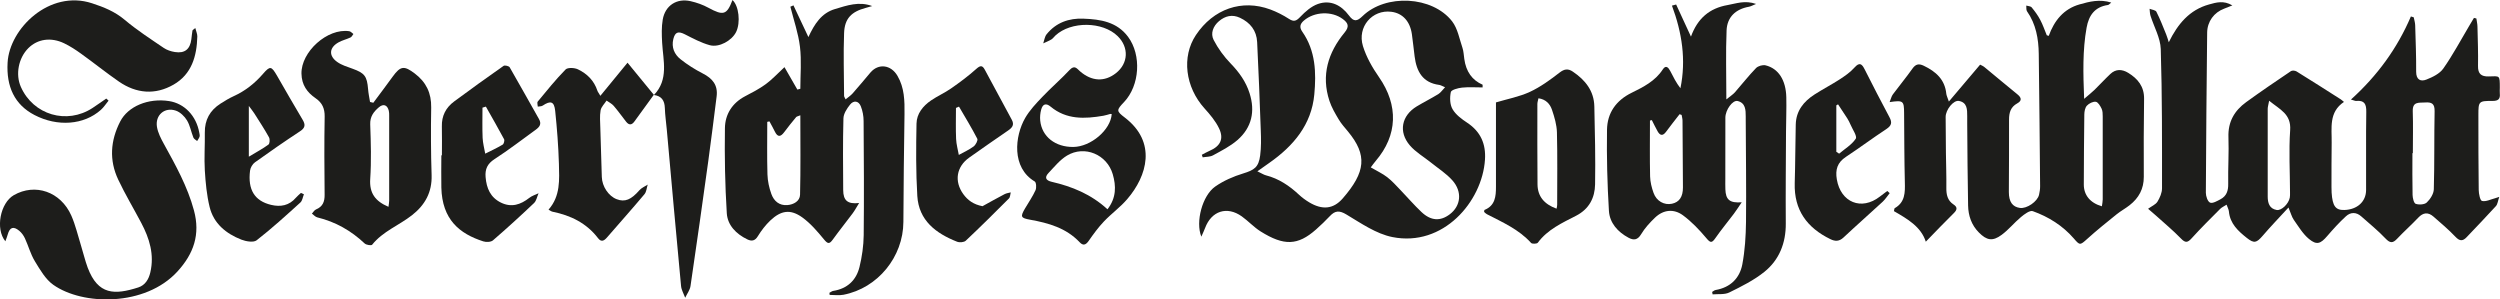
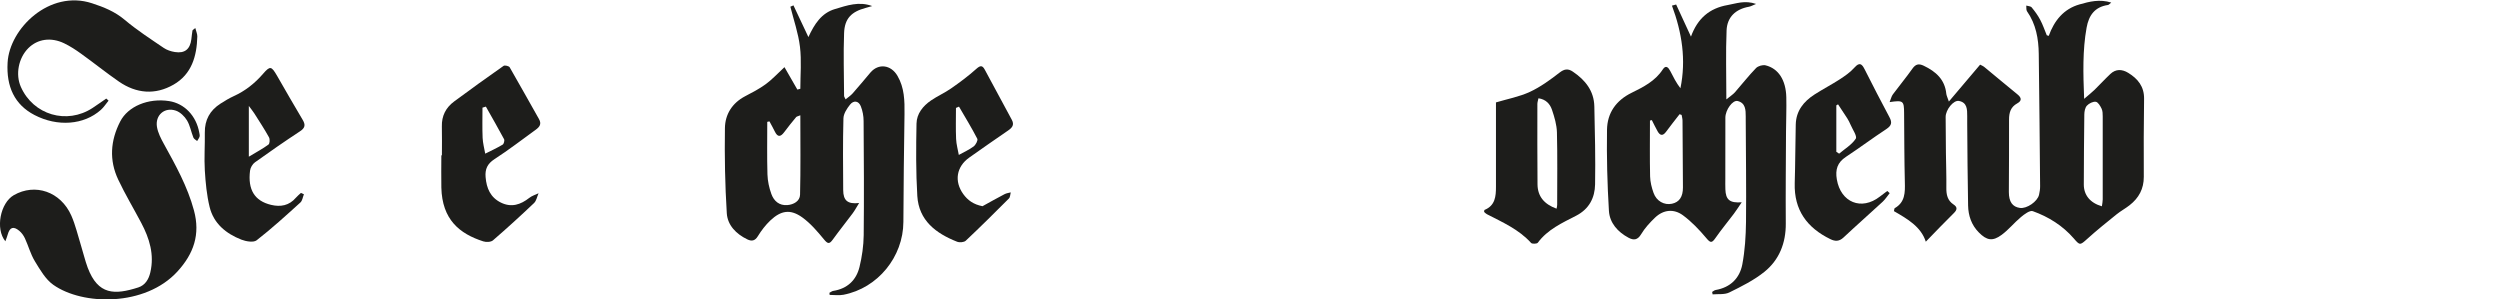
<svg xmlns="http://www.w3.org/2000/svg" id="Ebene_1" viewBox="0 0 536.71 64.29">
  <defs>
    <style>.cls-1{clip-path:url(#clippath);}.cls-2{fill:none;}.cls-3{fill:#1d1d1b;}</style>
    <clipPath id="clippath">
      <rect class="cls-2" x="0" y="0" width="536.71" height="64.29" />
    </clipPath>
  </defs>
  <g class="cls-1">
-     <path class="cls-3" d="M518.01,32.87h-.1c0,2.99-.04,5.99,.03,8.98,.02,.67,.27,1.77,.68,1.91,.71,.24,1.89,.17,2.37-.29,.75-.71,1.48-1.85,1.51-2.83,.16-5.58,.06-11.17,.17-16.76,.03-1.61-.6-1.98-2.03-1.88-1.33,.09-2.73-.25-2.66,1.89,.1,2.99,.02,5.99,.02,8.98m-30.85-11.26c-.16,.9-.31,1.33-.31,1.76-.01,6.28-.02,12.56,0,18.84,0,1.33,.35,2.59,1.92,2.87,1.04,.18,2.56-1.31,2.82-2.65,.06-.34,.05-.69,.05-1.03-.01-4.49-.28-9,.03-13.47,.24-3.45-2.19-4.4-4.52-6.31m-21.54-12.55c1.93-3.93,4.45-6.96,8.66-8.12,1.51-.42,3.11-.91,4.99,.21-.75,.3-1.24,.51-1.74,.69-2.21,.82-3.64,2.78-3.67,5.14-.12,11.47-.23,22.93-.28,34.4,0,.74,.39,1.9,.91,2.11,.56,.23,1.52-.35,2.23-.72,1.31-.69,1.69-1.84,1.66-3.32-.06-3.34,.17-6.69,.05-10.02-.12-3.28,1.28-5.68,3.8-7.51,3.16-2.29,6.39-4.49,9.63-6.67,.27-.18,.89-.11,1.2,.08,3.17,1.96,6.32,3.97,9.47,5.98,.19,.12,.35,.28,.7,.56-3.31,2.22-2.59,5.61-2.64,8.76-.05,3.17-.03,6.34-.04,9.51,0,.4,0,.81,.03,1.21,.19,2.89,.85,3.78,2.73,3.72,2.76-.08,4.66-1.78,4.67-4.28,.03-5.59-.05-11.18,.04-16.77,.03-1.67-.38-2.54-2.18-2.36-.2,.02-.41-.11-1.11-.3,5.69-5.14,9.95-11.01,12.87-17.84,.2,.06,.41,.13,.61,.19,.11,.56,.29,1.12,.31,1.68,.1,3.34,.23,6.68,.21,10.02,0,1.69,.95,2.15,2.18,1.67,1.34-.53,2.87-1.26,3.65-2.38,2.04-2.9,3.71-6.05,5.53-9.11,.35-.59,.7-1.17,1.05-1.76,.17,.04,.34,.08,.52,.13,.08,.58,.22,1.16,.23,1.74,.07,2.82,.17,5.65,.12,8.47-.03,1.67,.7,2.27,2.28,2.23,2.42-.06,2.4-.34,2.4,2.46,0,.4-.04,.81,0,1.21,.12,1.19-.35,1.6-1.58,1.59-2.96-.02-3.02,.1-3.02,3.02,0,5.36,0,10.72,.07,16.08,.01,.84,.3,2.28,.71,2.37,.83,.2,1.84-.33,2.77-.57,.16-.04,.31-.1,.93-.3-.3,.87-.35,1.57-.72,1.98-2.05,2.26-4.18,4.45-6.28,6.67-.85,.9-1.52,.86-2.42-.1-1.46-1.54-3.09-2.91-4.69-4.31-1.14-1-2.21-.92-3.29,.23-1.46,1.55-3.07,2.97-4.53,4.52-.93,.99-1.52,.96-2.49-.06-1.61-1.7-3.45-3.19-5.21-4.75-1.08-.96-2.3-.93-3.29-.01-1.43,1.31-2.74,2.76-4.01,4.23-1.41,1.65-2.25,2.01-3.91,.64-1.32-1.09-2.25-2.67-3.26-4.1-.44-.62-.63-1.42-1.15-2.66-2.04,2.22-3.85,4.1-5.55,6.08-1.3,1.5-1.82,1.69-3.38,.46-1.87-1.48-3.62-3.07-3.86-5.69-.04-.43-.28-.84-.5-1.46-.55,.36-1.03,.56-1.38,.91-2.07,2.08-4.16,4.14-6.12,6.31-.89,.98-1.36,1.01-2.3,.04-1.68-1.73-3.55-3.28-5.34-4.9-.5-.45-1.02-.89-1.71-1.48,.8-.58,1.63-.91,2.01-1.52,.52-.85,.98-1.9,.98-2.87,0-9.97,.04-19.94-.27-29.9-.08-2.4-1.45-4.76-2.2-7.15-.15-.47-.14-.99-.2-1.49,.5,.2,1.27,.27,1.46,.63,.8,1.57,1.43,3.22,2.1,4.86,.22,.54,.37,1.1,.55,1.65" />
-     <path class="cls-3" d="M269.94,36.78c.93,.44,1.36,.74,1.84,.86,2.76,.71,5.02,2.23,7.08,4.15,.67,.63,1.43,1.18,2.21,1.65,2.73,1.63,5.13,1.53,7.19-.84,4.94-5.68,5.31-9.3,1.14-14.36-.7-.84-1.45-1.67-2-2.6-.76-1.27-1.53-2.59-1.99-3.98-1.81-5.49-.3-10.36,3.24-14.66,1.09-1.32,.79-2.05-.38-2.92-2.36-1.75-6.11-1.6-8.36,.35-.82,.71-1,1.42-.32,2.39,2.86,4.09,3,8.81,2.57,13.46-.6,6.48-4.48,11.06-9.65,14.68-.73,.51-1.46,1.03-2.57,1.82m24.35-.84c1.36,.79,2.53,1.33,3.51,2.09,1.04,.8,1.93,1.8,2.85,2.76,1.52,1.57,2.94,3.25,4.53,4.74,2.03,1.91,4.06,2,6.07,.47,2.37-1.8,2.73-4.82,.56-7.27-1.31-1.48-3.06-2.58-4.62-3.84-1.52-1.22-3.28-2.23-4.52-3.68-2.49-2.91-1.77-6.39,1.47-8.36,1.53-.92,3.13-1.72,4.65-2.65,.52-.32,.88-.89,1.44-1.47-.62-.25-.92-.45-1.25-.5-3.57-.47-4.87-2.9-5.28-6.09-.21-1.6-.36-3.2-.59-4.8-.4-2.78-2-4.51-4.42-4.81-4.07-.52-7.35,3.23-6.09,7.36,.73,2.37,2.03,4.64,3.46,6.69,4.19,6.03,4.01,12.47-.73,17.99-.36,.42-.68,.88-1.05,1.37m23.98-17.17c-1.46,0-2.94-.11-4.38,.04-.87,.09-2.31,.48-2.41,.96-.25,1.17-.21,2.68,.37,3.67,.68,1.18,1.95,2.12,3.13,2.9,2.91,1.92,4.06,4.58,3.83,7.96-.59,8.99-8.98,18.79-19.9,16.59-3.47-.7-6.69-2.95-9.83-4.83-1.53-.92-2.43-.87-3.56,.33-.95,1.01-1.95,1.96-2.98,2.88-3.94,3.48-6.89,3.54-11.89,.42-1.45-.91-2.64-2.23-4.04-3.23-3.18-2.27-6.52-1.18-7.89,2.5-.2,.54-.46,1.07-.8,1.85-1.29-3.18,.21-8.83,2.98-10.76,1.79-1.25,3.9-2.17,6-2.81,2.37-.73,3.32-1.31,3.65-3.88,.23-1.76,.2-3.56,.13-5.34-.22-6.33-.47-12.66-.78-18.98-.12-2.47-1.47-4.18-3.69-5.22-1.66-.78-3.17-.4-4.5,.72-1.26,1.07-1.87,2.63-1.15,4.04,.95,1.84,2.23,3.59,3.68,5.08,1.81,1.87,3.25,3.89,4.03,6.35,1.24,3.88,.49,7.37-2.6,10.06-1.54,1.34-3.43,2.29-5.24,3.28-.63,.35-1.48,.3-2.22,.43-.06-.18-.13-.37-.19-.55,.55-.28,1.08-.6,1.65-.84,2.32-.99,3.14-2.56,2.05-4.83-.75-1.57-1.94-2.98-3.12-4.28-4.14-4.58-4.95-11.1-1.85-15.75,3.74-5.62,9.87-7.75,15.98-5.49,1.39,.52,2.75,1.21,4,2.02,1.07,.69,1.58,.45,2.43-.44,1.07-1.12,2.36-2.26,3.78-2.76,2.71-.95,5.02,.26,6.65,2.45,1.06,1.43,1.75,1.3,2.93,.16,4.96-4.83,14.99-4.34,19.23,1.11,1.2,1.55,1.57,3.77,2.23,5.71,.25,.75,.27,1.59,.39,2.38q.56,4.06,3.93,5.52v.59" />
    <path class="cls-3" d="M451.24,44.29c.07-.51,.18-1,.18-1.49,.01-5.93,.01-11.87,0-17.8,0-.57-.01-1.2-.25-1.69-.28-.58-.76-1.4-1.24-1.46-.61-.08-1.46,.35-1.91,.84-.4,.44-.54,1.24-.55,1.89-.07,5.01-.09,10.02-.11,15.04,0,2.26,1.36,3.95,3.89,4.67m-11.42-36.58c1.19-3.31,3.23-5.81,6.63-6.77,2.11-.6,4.31-1.17,6.79-.39-.37,.28-.52,.5-.7,.52-2.82,.41-4.11,2.2-4.59,4.86-.88,4.9-.74,9.81-.53,15.29,.98-.84,1.63-1.35,2.22-1.92,1.15-1.12,2.24-2.32,3.41-3.42,1.17-1.1,2.5-1.05,3.82-.25,2.08,1.27,3.45,2.94,3.42,5.57-.08,5.59-.09,11.18-.06,16.76,.01,2.58-1.07,4.55-3.04,6.09-.9,.71-1.93,1.26-2.82,1.98-2.13,1.72-4.28,3.44-6.31,5.28-1.52,1.38-1.58,1.37-2.86-.12-2.38-2.75-5.43-4.65-8.81-5.86-.62-.22-1.8,.66-2.53,1.27-1.45,1.21-2.65,2.72-4.16,3.83-1.94,1.43-3.19,1.19-4.88-.52-1.59-1.6-2.27-3.62-2.31-5.8-.12-5.87-.14-11.74-.19-17.62,0-.52,0-1.04,0-1.56,0-1.42,.01-2.93-1.78-3.26-1.17-.21-2.84,1.89-2.85,3.42,0,2.59,.03,5.18,.06,7.78,.03,2.48,.12,4.95,.09,7.43-.02,1.47,.23,2.74,1.56,3.61,.81,.53,.81,1.09,.08,1.81-1.98,1.95-3.9,3.96-6.05,6.17-1.02-3.21-3.95-4.9-6.84-6.56,.08-.33,.07-.58,.17-.64,2.23-1.27,2.23-3.35,2.17-5.55-.12-4.95-.12-9.9-.16-14.86-.02-2.64-.17-2.79-3.11-2.36,.28-.67,.39-1.25,.71-1.67,1.37-1.85,2.85-3.62,4.17-5.49,.71-1.01,1.38-1.16,2.46-.64,2.59,1.24,4.53,2.95,4.83,6.01,.04,.37,.23,.72,.55,1.67,2.39-2.82,4.5-5.32,6.71-7.92,.26,.14,.63,.28,.92,.52,2.36,1.94,4.69,3.91,7.06,5.83,.89,.72,1.07,1.37-.02,1.97-1.4,.77-1.75,1.96-1.75,3.47,.03,5.18-.03,10.37-.04,15.56,0,2.1,.78,3.19,2.39,3.41,1.46,.2,3.75-1.36,4.09-2.82,.14-.61,.24-1.25,.23-1.88-.08-9.45-.17-18.89-.29-28.34-.04-3.27-.59-6.42-2.53-9.19-.2-.29-.1-.8-.15-1.21,.4,.12,.94,.12,1.16,.39,.69,.83,1.34,1.72,1.84,2.68,.56,1.05,.94,2.19,1.4,3.3,.15,.05,.3,.09,.45,.14" />
    <path class="cls-3" d="M165.17,26.06c-.15,.04-.3,.07-.45,.1,0,3.76-.07,7.53,.04,11.28,.04,1.42,.36,2.88,.84,4.21,.54,1.5,1.69,2.52,3.43,2.38,1.37-.11,2.69-.85,2.73-2.23,.14-5.61,.06-11.22,.06-17.05-.52,.22-.78,.25-.9,.39-.88,1.06-1.75,2.13-2.57,3.24-.77,1.03-1.4,1.11-2-.13-.36-.74-.77-1.46-1.16-2.19m3.23-11.63c.91,1.58,1.83,3.19,2.76,4.8l.64-.17c0-3.01,.28-6.05-.08-9.01-.35-2.91-1.34-5.74-2.06-8.61,.22-.09,.44-.19,.66-.29,1.01,2.15,2.03,4.3,3.21,6.81,1.29-2.8,2.8-5.16,5.71-6.02,2.58-.77,5.17-1.7,7.98-.64-.47,.13-.93,.27-1.4,.4-3.06,.82-4.52,2.27-4.63,5.42-.17,4.49-.02,8.98,0,13.48,0,.15,.13,.3,.32,.73,.56-.46,1.1-.81,1.51-1.27,1.3-1.47,2.55-2.98,3.81-4.47,1.73-2.04,4.42-1.71,5.82,.69,1.5,2.56,1.55,5.36,1.51,8.21-.11,7.72-.21,15.43-.24,23.15-.03,7.5-5.49,14.22-12.87,15.64-.95,.18-1.97,.03-2.96,.03-.02-.15-.03-.3-.05-.45,.28-.14,.54-.37,.83-.41,3.01-.48,4.93-2.28,5.63-5.14,.54-2.21,.87-4.53,.9-6.8,.09-8.18,.04-16.36-.02-24.54,0-1.06-.21-2.18-.6-3.16-.47-1.18-1.54-1.32-2.31-.35-.67,.84-1.4,1.95-1.42,2.96-.14,5.12-.08,10.25-.05,15.38,.01,2.24,.94,3.07,3.42,2.78-.55,.88-.92,1.59-1.39,2.22-1.41,1.89-2.89,3.73-4.27,5.64-.74,1.02-1.09,.92-1.89-.05-1.41-1.71-2.89-3.45-4.67-4.73-2.53-1.81-4.55-1.49-6.84,.67-1.03,.98-1.93,2.15-2.67,3.36-.64,1.05-1.34,1.15-2.29,.69-2.38-1.15-4.23-3.03-4.39-5.61-.38-6.08-.49-12.18-.4-18.27,.04-2.95,1.55-5.37,4.32-6.83,1.53-.8,3.08-1.6,4.47-2.62,1.36-1,2.53-2.28,3.98-3.62" />
    <path class="cls-3" d="M354.62,25.78c-.13,.03-.27,.07-.4,.1,0,4-.06,8.01,.03,12,.03,1.19,.34,2.41,.74,3.53,.63,1.78,2.3,2.68,3.95,2.33,1.57-.33,2.37-1.48,2.36-3.5-.01-4.78-.05-9.56-.09-14.34,0-.41-.13-.81-.19-1.22-.15-.05-.3-.11-.44-.16-.97,1.25-1.96,2.49-2.9,3.77-.69,.94-1.29,.85-1.82-.1-.44-.79-.83-1.6-1.24-2.41m8.39-17.88c1.43-3.99,4.04-6.14,7.87-6.81,1.88-.33,3.72-1.08,6.12-.24-.77,.31-1.14,.53-1.53,.6-2.86,.51-4.68,2.22-4.8,5.07-.2,4.75-.05,9.51-.05,14.82,.87-.71,1.42-1.05,1.83-1.51,1.52-1.73,2.94-3.56,4.54-5.21,.44-.45,1.43-.74,2.05-.59,2.75,.67,4.36,3.16,4.45,6.82,.06,2.48-.05,4.96-.06,7.43-.03,6.57-.1,13.14-.05,19.71,.03,4.19-1.4,7.8-4.6,10.38-2.25,1.81-4.92,3.13-7.53,4.42-1.01,.5-2.37,.3-3.58,.41-.03-.18-.07-.35-.1-.53,.25-.14,.49-.37,.76-.41,3.15-.55,5.15-2.51,5.72-5.51,.56-2.97,.75-6.04,.79-9.07,.08-7.32-.03-14.64-.06-21.96,0-.23,0-.46,0-.69,0-1.42-.03-2.92-1.73-3.34-1.08-.26-2.63,1.9-2.64,3.56-.02,4.38-.01,8.76-.01,13.14,0,.75-.02,1.5,.01,2.25,.08,2.23,.91,2.99,3.51,2.79-.67,.98-1.15,1.75-1.7,2.48-1.31,1.75-2.72,3.43-3.96,5.22-.79,1.15-1.11,.98-1.96-.03-1.5-1.78-3.14-3.51-5-4.88-1.96-1.44-4.19-1.22-6,.51-1.11,1.07-2.19,2.24-2.97,3.55-.77,1.29-1.62,1.34-2.71,.76-2.32-1.24-4.05-3.18-4.21-5.77-.35-5.8-.5-11.62-.41-17.43,.06-3.58,1.92-6.26,5.27-7.91,2.52-1.24,5.07-2.51,6.7-5.02,.67-1.04,1.22-.41,1.62,.36,.64,1.25,1.27,2.51,2.17,3.68,1.26-6.1,.33-11.97-1.82-17.74,.3-.08,.6-.16,.9-.24,1,2.17,2,4.35,3.2,6.93" />
-     <path class="cls-3" d="M83.4,44.39c.06-.53,.15-.91,.15-1.29,0-6.1,0-12.19,0-18.29,0-.34,0-.7-.08-1.03-.31-1.26-1.16-1.58-2.14-.74-1.11,.95-1.91,1.98-1.85,3.66,.14,3.91,.26,7.83,0,11.73-.2,3.04,1.08,4.77,3.92,5.97m-3.26-22.33c1.39-1.88,2.81-3.74,4.18-5.64,1.67-2.3,2.46-2.37,4.74-.64,2.44,1.85,3.56,4.2,3.51,7.28-.08,4.84-.07,9.68,.09,14.51,.12,3.69-1.42,6.44-4.21,8.62-2.79,2.19-6.26,3.46-8.56,6.34-.17,.22-1.26,.05-1.6-.27-2.91-2.75-6.26-4.65-10.16-5.6-.43-.1-.78-.53-1.17-.81,.29-.31,.53-.75,.89-.9,1.44-.6,1.86-1.66,1.84-3.16-.06-5.59-.09-11.17,.01-16.76,.03-1.75-.53-2.98-1.93-3.94-1.85-1.27-3-2.87-3.05-5.28-.1-4.69,5.56-9.82,10.26-9.12,.32,.05,.6,.39,.89,.6-.2,.25-.35,.61-.62,.74-.83,.39-1.75,.6-2.55,1.04-2.03,1.12-2.19,2.88-.31,4.22,.95,.68,2.16,1.04,3.29,1.45,2.6,.94,3.11,1.6,3.34,4.37,.07,.93,.27,1.85,.42,2.77,.23,.06,.47,.11,.7,.17" />
    <path class="cls-3" d="M1.16,51.81c-2.22-2.69-1.07-8.26,1.8-9.91,4.59-2.63,10.07-.76,12.35,4.38,.9,2.04,1.4,4.26,2.07,6.4,.5,1.59,.87,3.23,1.45,4.79,2.23,5.89,5.78,5.86,10.85,4.24,1.47-.47,2.24-1.72,2.59-3.22,.9-3.83-.18-7.3-1.94-10.63-1.64-3.11-3.45-6.12-4.95-9.3-1.97-4.17-1.68-8.38,.43-12.48,1.67-3.25,6.01-5.07,10.48-4.38,3.31,.51,5.85,3.16,6.49,6.77,.05,.28,.14,.6,.07,.85-.1,.34-.35,.64-.53,.96-.27-.25-.68-.44-.8-.74-.49-1.22-.71-2.59-1.37-3.69-.52-.87-1.44-1.76-2.37-2.09-2.42-.84-4.5,.94-4.08,3.49,.21,1.26,.85,2.49,1.48,3.64,2.53,4.59,5.08,9.15,6.46,14.28,1.39,5.14-.04,9.29-3.56,13.13-6.91,7.54-20.33,7.31-26.64,2.84-1.68-1.19-2.84-3.24-3.96-5.07-.92-1.51-1.38-3.29-2.13-4.91-.28-.6-.71-1.2-1.22-1.62-1.25-1.04-2.04-.75-2.47,.8-.12,.45-.3,.88-.51,1.46" />
-     <path class="cls-3" d="M238.67,24.49c-.19-.02-.25-.04-.31-.03-.5,.13-.99,.31-1.49,.39-4,.69-7.92,.86-11.31-1.95-1.03-.86-1.72-.53-2.03,.62-.21,.76-.29,1.6-.21,2.38,.35,3.43,3.23,5.69,7.1,5.65,3.76-.04,8.02-3.64,8.25-7.06m-.91,20.44c1.91-2.46,1.87-4.98,1.13-7.53-1.23-4.23-6.05-6.27-9.82-4-1.52,.92-2.72,2.42-3.97,3.74-.89,.94-.61,1.59,.68,1.89,4.36,1.01,8.44,2.65,11.99,5.91m-5.14-40.93c3.65,.13,7.16,.69,9.54,3.88,2.94,3.95,2.51,10.47-.85,14.02-1.65,1.74-1.7,1.91,.16,3.33,6.9,5.28,4.82,12.51,.51,17.52-1.49,1.74-3.4,3.11-4.98,4.77-1.22,1.28-2.28,2.74-3.29,4.19-.61,.87-1.18,1.08-1.92,.3-2.89-3.07-6.68-4.14-10.64-4.85-2.04-.37-2.15-.63-1.09-2.44,.76-1.29,1.62-2.53,2.24-3.89,.24-.52,.16-1.68-.17-1.88-5.02-2.98-4.28-9.75-2.05-13.63,.96-1.66,2.34-3.12,3.68-4.52,1.9-2,4-3.8,5.88-5.81,1.06-1.13,1.57-.25,2.23,.32,2.5,2.16,5.25,2.3,7.69,.39,2.68-2.1,2.84-5.55,.37-7.96-3.23-3.16-9.99-3.23-13.35-.13-.3,.27-.53,.64-.86,.84-.56,.34-1.17,.57-1.76,.85,.23-.66,.31-1.44,.72-1.95,2.03-2.51,4.77-3.48,7.95-3.36" />
    <path class="cls-3" d="M330.28,21.1c-.09,.47-.23,.85-.23,1.22,0,5.76-.03,11.51,.03,17.27,.03,2.55,1.41,4.24,4.09,5.21,.05-.28,.13-.55,.13-.82,0-5.18,.08-10.37-.05-15.54-.04-1.63-.53-3.29-1.06-4.86-.42-1.26-1.31-2.26-2.91-2.48m-9.14,.89c2.51-.75,5.05-1.22,7.31-2.27,2.26-1.05,4.34-2.57,6.33-4.11,1.06-.82,1.85-.94,2.9-.22,2.66,1.8,4.53,4.12,4.6,7.47,.12,5.57,.26,11.15,.16,16.72-.05,2.88-1.27,5.28-4.05,6.72-3,1.55-6.14,2.95-8.25,5.81-.19,.25-1.22,.29-1.44,.04-2.63-2.91-6.13-4.43-9.49-6.17-.24-.12-.43-.34-.6-.49,.04-.21,.03-.4,.08-.42,2.3-.93,2.47-2.89,2.47-4.96,0-6.03,0-12.06,0-18.12" />
-     <path class="cls-3" d="M140.38,20.41c3.21-3.34,1.99-7.35,1.77-11.24-.09-1.66-.15-3.36,.13-4.98,.53-3.02,3.01-4.61,5.97-3.94,1.33,.3,2.67,.78,3.86,1.43,3.18,1.73,3.94,1.53,5.14-1.67,1.37,1.22,1.78,4.82,.78,6.86-.9,1.83-3.63,3.39-5.66,2.83-1.85-.51-3.6-1.45-5.33-2.33-1.42-.72-2.11-.52-2.49,1.02-.43,1.77,.22,3.27,1.54,4.32,1.47,1.17,3.1,2.2,4.78,3.06,2.08,1.06,3.28,2.49,2.98,4.91-.59,4.62-1.15,9.25-1.79,13.87-1.24,8.96-2.5,17.91-3.82,26.86-.13,.87-.75,1.67-1.14,2.51-.31-.84-.81-1.66-.89-2.52-1.06-11.18-2.05-22.37-3.06-33.56-.14-1.55-.37-3.09-.42-4.64-.05-1.63-.71-2.6-2.37-2.81l.03,.04Z" />
+     <path class="cls-3" d="M140.38,20.41l.03,.04Z" />
    <path class="cls-3" d="M104.3,22.89c-.24,.07-.48,.14-.72,.22,0,2.16-.06,4.32,.03,6.48,.05,1.14,.36,2.27,.56,3.4,1.25-.63,2.54-1.22,3.74-1.94,.26-.15,.45-.89,.31-1.16-1.26-2.36-2.6-4.67-3.91-7m-9.44,10.46c0-2.07,.04-4.14-.01-6.21-.06-2.27,.86-4.04,2.63-5.35,3.51-2.6,7.05-5.15,10.62-7.65,.26-.18,1.15,.03,1.31,.31,2.14,3.68,4.18,7.42,6.29,11.11,.62,1.09,.1,1.71-.71,2.3-2.94,2.12-5.81,4.35-8.85,6.31-1.54,1-2.04,2.15-1.9,3.86,.2,2.39,1.03,4.36,3.3,5.47,2.26,1.1,4.22,.44,6.08-1.02,.57-.45,1.32-.67,1.99-.99-.32,.71-.45,1.61-.98,2.11-2.87,2.73-5.81,5.41-8.81,8-.44,.38-1.45,.42-2.07,.22-5.12-1.64-8.85-4.69-9.01-11.56-.05-2.3,0-4.6,0-6.91h.12" />
-     <path class="cls-3" d="M140.35,20.37c-1.38,1.9-2.77,3.8-4.15,5.71-.59,.82-1.19,.81-1.79,.04-.89-1.13-1.72-2.31-2.66-3.4-.4-.47-1.02-.76-1.53-1.13-.44,.69-1.14,1.34-1.28,2.09-.22,1.23-.09,2.52-.06,3.79,.09,3.51,.22,7.02,.32,10.53,.06,2.02,1.44,4.09,3.18,4.76,1.78,.69,3.12,.11,4.89-1.92,.46-.52,1.18-.81,1.78-1.21-.22,.69-.26,1.54-.69,2.06-2.63,3.13-5.35,6.18-8.03,9.27-.61,.7-1.22,1.12-1.95,.16-2.48-3.24-5.88-4.88-9.77-5.67-.26-.05-.49-.25-.85-.44,2.58-2.92,2.32-6.44,2.23-9.85-.11-3.79-.41-7.58-.8-11.35-.21-2.05-.99-2.27-2.68-1.14-.28,.19-.7,.15-1.06,.22-.01-.37-.19-.87,0-1.09,1.94-2.34,3.84-4.72,5.97-6.88,.45-.46,1.9-.39,2.64-.04,1.97,.93,3.48,2.43,4.19,4.59,.08,.25,.27,.47,.64,1.1,2-2.44,3.86-4.7,5.83-7.11,2,2.44,3.84,4.68,5.68,6.93l-.03-.04" />
    <path class="cls-3" d="M53.42,33.64c1.74-1.05,3.05-1.74,4.22-2.61,.28-.21,.33-1.16,.11-1.55-.97-1.75-2.07-3.43-3.15-5.13-.31-.48-.67-.92-1.18-1.61v10.9Zm11.83,8.06c-.25,.6-.33,1.38-.76,1.77-3.07,2.78-6.13,5.58-9.4,8.12-.67,.52-2.28,.24-3.26-.14-3.3-1.29-5.96-3.45-6.83-7.02-.62-2.55-.87-5.21-1.03-7.84-.16-2.69,.04-5.41,0-8.12-.04-2.73,1.1-4.77,3.36-6.22,.92-.59,1.86-1.16,2.85-1.61,2.46-1.12,4.5-2.73,6.26-4.76,1.55-1.79,1.82-1.71,3.04,.39,1.82,3.14,3.6,6.3,5.47,9.41,.67,1.11,.58,1.77-.55,2.51-3.27,2.15-6.49,4.38-9.67,6.66-.52,.37-.97,1.14-1.05,1.78-.52,4.1,.99,6.51,4.51,7.35,2.05,.49,3.88,.16,5.33-1.53,.33-.38,.72-.7,1.09-1.04,.21,.1,.42,.2,.64,.3" />
    <path class="cls-3" d="M205.86,22.9c-.21,.09-.42,.18-.63,.27,0,2.23-.07,4.45,.03,6.67,.05,1.15,.38,2.28,.58,3.42,1.07-.59,2.21-1.1,3.18-1.82,.45-.34,.96-1.3,.79-1.65-1.21-2.35-2.6-4.61-3.93-6.9m5.06,21.37c1.57-.87,3.14-1.75,4.73-2.58,.4-.21,.88-.26,1.32-.38-.12,.44-.11,1.03-.39,1.31-3.05,3.06-6.12,6.1-9.26,9.06-.38,.36-1.35,.43-1.88,.22-4.53-1.79-8.21-4.54-8.53-9.83-.31-5.16-.27-10.35-.17-15.53,.04-2.11,1.38-3.78,3.11-4.96,1.37-.94,2.93-1.62,4.29-2.57,1.87-1.3,3.72-2.67,5.41-4.19,.84-.75,1.3-.86,1.83,.12,1.95,3.59,3.88,7.2,5.82,10.79,.57,1.06,.11,1.68-.77,2.28-2.81,1.92-5.59,3.87-8.37,5.83-2.75,1.95-3.27,5.08-1.28,7.84,.95,1.31,2.17,2.22,4.13,2.6" />
    <path class="cls-3" d="M23.31,21.6c-.55,.67-1.02,1.42-1.66,1.99-3.64,3.25-9.31,3.67-14.25,1.1C3.13,22.47,1.34,18.61,1.63,13.45,2.03,6.11,10.64-2.28,19.75,.7c2.55,.83,4.89,1.77,7,3.54,2.63,2.22,5.54,4.1,8.39,6.04,.69,.47,1.57,.76,2.4,.89,2.13,.34,3.27-.6,3.54-2.74,.08-.62,.13-1.25,.24-1.87,.02-.12,.23-.21,.61-.54,.18,.72,.44,1.27,.43,1.82-.11,4.22-1.2,8.09-5.1,10.33-3.95,2.27-8,1.92-11.74-.66-2.75-1.9-5.35-4-8.07-5.95-1.16-.84-2.38-1.64-3.67-2.26-2.84-1.37-5.72-.93-7.69,1.03-2.12,2.11-2.81,5.64-1.61,8.33,2.67,6.02,9.87,8.14,15.39,4.52,.99-.65,1.96-1.35,2.94-2.02,.17,.15,.34,.3,.5,.45" />
    <path class="cls-3" d="M394.22,32.58c.2,.14,.4,.27,.61,.41,1.23-1.04,2.72-1.92,3.57-3.21,.35-.53-.68-1.98-1.11-3-.2-.47-.44-.94-.71-1.37-.64-1.01-1.32-2.01-1.98-3.01-.12,.07-.24,.15-.37,.22v9.96Zm11.47,8.88c-.5,.62-.93,1.31-1.51,1.85-2.79,2.58-5.64,5.08-8.41,7.68-.93,.87-1.8,.85-2.82,.35-5.01-2.44-7.82-6.25-7.65-12.02,.13-4.2,.12-8.4,.22-12.59,.07-2.93,1.7-4.95,4.04-6.45,1.79-1.15,3.69-2.13,5.47-3.29,1.1-.72,2.22-1.5,3.08-2.47,1.11-1.25,1.61-.81,2.21,.38,1.74,3.44,3.5,6.87,5.32,10.27,.62,1.15,.44,1.8-.67,2.54-2.93,1.92-5.74,4.03-8.67,5.96-1.84,1.21-2.32,2.72-1.96,4.85,.84,4.94,5.28,6.76,9.23,3.69,.53-.41,1.07-.81,1.6-1.21,.17,.16,.35,.32,.52,.47" />
  </g>
</svg>